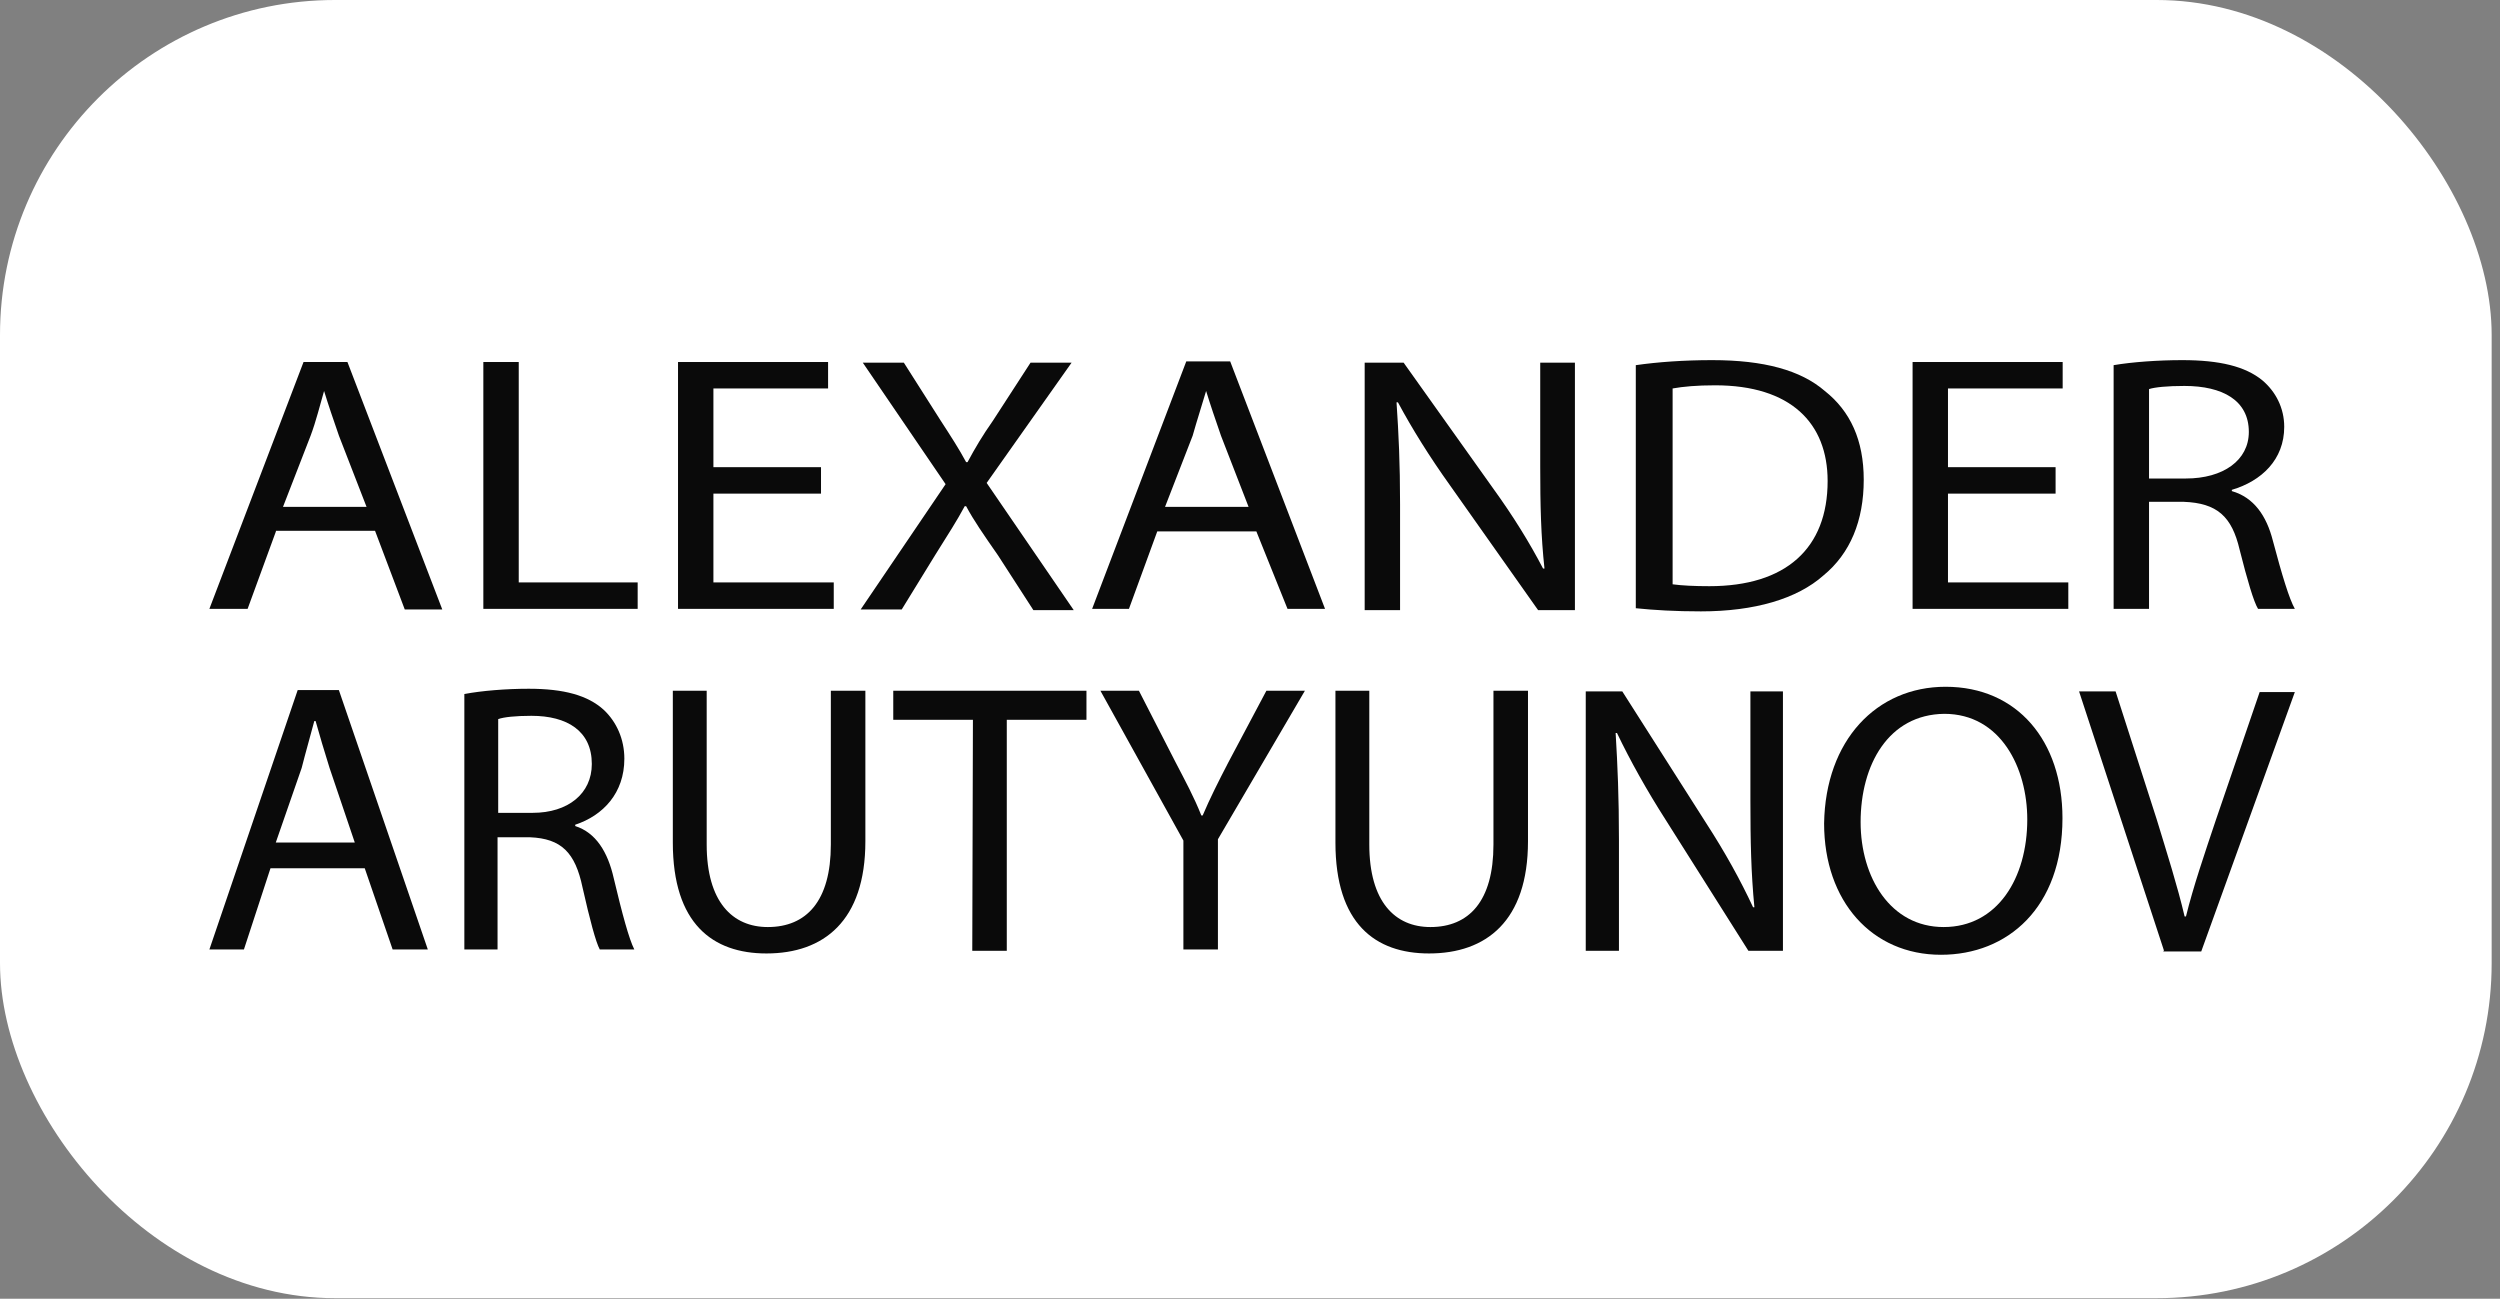
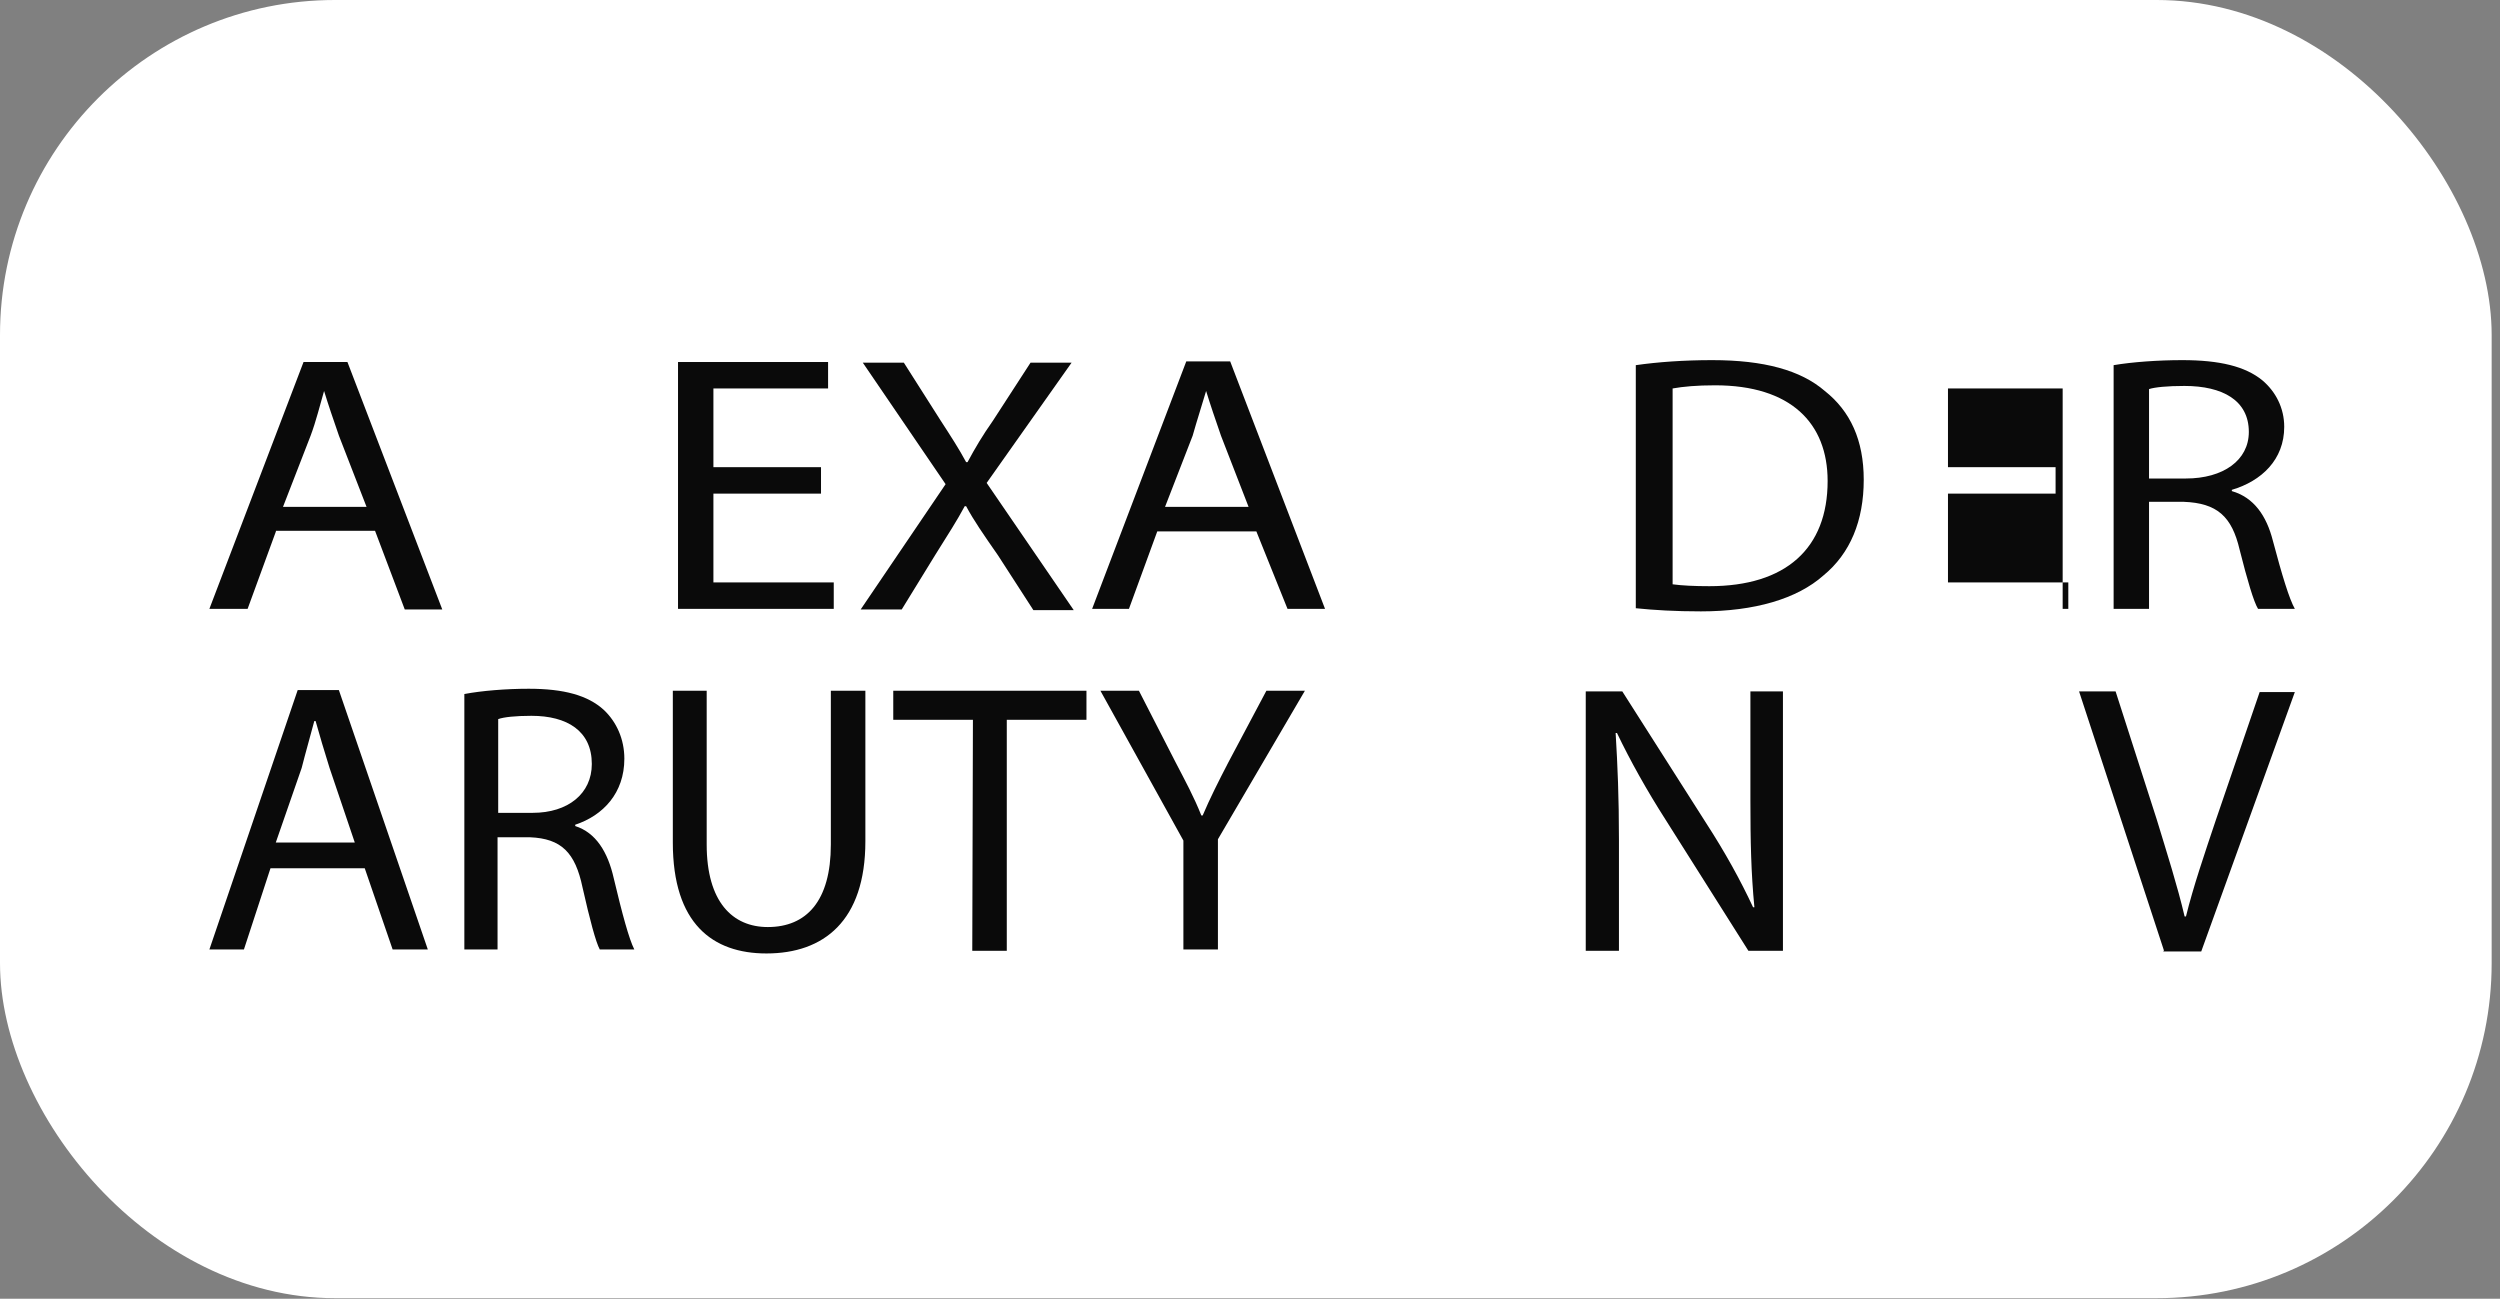
<svg xmlns="http://www.w3.org/2000/svg" width="154" height="80" viewBox="0 0 154 80" fill="none">
  <rect x="0" y="0" width="154" height="80" fill="#808080" stroke="none" />
  <rect width="153.486" height="79.968" rx="20.637" fill="white" />
  <path d="M16.997 32.735L15.253 37.506H12.898L18.698 22.3H21.402L27.245 37.545H24.934L23.102 32.696H16.997V32.735ZM22.579 31.222L20.878 26.838C20.529 25.83 20.224 24.938 19.963 24.084C19.701 24.977 19.483 25.907 19.134 26.838L17.433 31.222H22.579Z" fill="#0A0A0A" />
-   <path d="M29.774 22.3H31.954V35.877H39.28V37.506H29.774V22.3Z" fill="#0A0A0A" />
  <path d="M50.574 30.407H43.946V35.877H51.359V37.506H41.766V22.3H51.01V23.929H43.946V28.778H50.574V30.407Z" fill="#0A0A0A" />
  <path d="M63.656 37.584L61.476 34.209C60.56 32.89 59.993 32.075 59.514 31.183H59.426C58.947 32.075 58.423 32.89 57.595 34.209L55.545 37.545H53.016L58.249 29.825L53.147 22.339H55.676L57.944 25.907C58.598 26.916 59.077 27.653 59.514 28.468H59.601C60.08 27.576 60.517 26.838 61.17 25.907L63.482 22.339H66.011L60.778 29.748L66.142 37.584H63.656Z" fill="#0A0A0A" />
  <path d="M71.287 32.735L69.543 37.506H67.275L73.075 22.261H75.779L81.622 37.506H79.311L77.392 32.735H71.287ZM76.912 31.222L75.212 26.838C74.863 25.83 74.558 24.938 74.296 24.084C74.034 24.977 73.729 25.907 73.468 26.838L71.767 31.222H76.912Z" fill="#0A0A0A" />
-   <path d="M84.064 37.584V22.339H86.462L91.957 30.058C93.221 31.804 94.224 33.433 95.053 35.023H95.14C94.922 33.006 94.878 31.144 94.878 28.739V22.339H97.015V37.584H94.747L89.297 29.864C88.076 28.157 86.985 26.412 86.113 24.783H86.026C86.157 26.722 86.244 28.545 86.244 31.067V37.584H84.064Z" fill="#0A0A0A" />
  <path d="M100.765 22.494C102.117 22.3 103.73 22.184 105.474 22.184C108.658 22.184 110.925 22.804 112.408 24.084C113.978 25.326 114.806 27.11 114.806 29.554C114.806 32.075 113.978 34.092 112.321 35.45C110.707 36.885 108.091 37.661 104.777 37.661C103.207 37.661 101.899 37.584 100.765 37.467V22.494ZM103.033 35.993C103.599 36.071 104.384 36.109 105.3 36.109C110.01 36.109 112.582 33.782 112.582 29.631C112.582 26.063 110.315 23.735 105.649 23.735C104.515 23.735 103.687 23.813 103.033 23.929V35.993Z" fill="#0A0A0A" />
-   <path d="M126.624 30.407H119.995V35.877H127.408V37.506H117.815V22.3H127.06V23.929H119.995V28.778H126.624V30.407Z" fill="#0A0A0A" />
+   <path d="M126.624 30.407H119.995V35.877H127.408V37.506H117.815H127.06V23.929H119.995V28.778H126.624V30.407Z" fill="#0A0A0A" />
  <path d="M130.199 22.494C131.333 22.3 132.946 22.184 134.429 22.184C136.74 22.184 138.31 22.572 139.357 23.425C140.185 24.123 140.708 25.132 140.708 26.295C140.708 28.313 139.313 29.631 137.481 30.174V30.252C138.833 30.64 139.618 31.765 140.011 33.317C140.578 35.45 141.014 36.885 141.362 37.506H139.095C138.833 37.079 138.441 35.76 137.961 33.86C137.481 31.804 136.566 30.989 134.516 30.912H132.38V37.506H130.199V22.494ZM132.38 29.476H134.647C136.958 29.476 138.528 28.351 138.528 26.606C138.528 24.666 136.915 23.774 134.56 23.774C133.513 23.774 132.728 23.852 132.38 23.968V29.476Z" fill="#0A0A0A" />
  <path d="M16.661 53.487L15.025 58.489H12.898L18.338 42.508H20.874L26.354 58.489H24.187L22.469 53.487H16.661ZM21.855 51.901L20.301 47.306C19.974 46.249 19.688 45.314 19.442 44.419H19.36C19.115 45.355 18.829 46.33 18.583 47.306L16.988 51.901H21.855Z" fill="#0A0A0A" />
  <path d="M28.604 42.752C29.667 42.549 31.18 42.427 32.571 42.427C34.739 42.427 36.211 42.833 37.193 43.728C37.97 44.46 38.46 45.517 38.46 46.737C38.46 48.852 37.152 50.234 35.434 50.803V50.885C36.702 51.291 37.438 52.471 37.806 54.097C38.338 56.334 38.747 57.838 39.074 58.489H36.947C36.702 58.041 36.334 56.659 35.884 54.666C35.434 52.511 34.575 51.657 32.653 51.576H30.649V58.489H28.604V42.752ZM30.689 50.071H32.816C34.984 50.071 36.456 48.892 36.456 47.062C36.456 45.029 34.943 44.094 32.734 44.094C31.753 44.094 31.017 44.175 30.689 44.297V50.071Z" fill="#0A0A0A" />
  <path d="M43.532 42.549V52.023C43.532 55.561 45.127 57.106 47.295 57.106C49.667 57.106 51.18 55.52 51.18 52.023V42.549H53.307V51.82C53.307 56.74 50.73 58.733 47.213 58.733C43.9 58.733 41.446 56.903 41.446 51.901V42.549H43.532Z" fill="#0A0A0A" />
  <path d="M59.932 44.338H55.025V42.549H66.926V44.338H62.018V58.57H59.892L59.932 44.338Z" fill="#0A0A0A" />
  <path d="M72.897 58.57V51.779L67.785 42.549H70.157L72.407 46.94C73.02 48.12 73.552 49.096 74.002 50.234H74.084C74.533 49.177 75.065 48.12 75.678 46.94L78.01 42.549H80.382L75.024 51.698V58.489H72.897V58.57Z" fill="#0A0A0A" />
-   <path d="M84.349 42.549V52.023C84.349 55.561 85.944 57.106 88.112 57.106C90.484 57.106 91.997 55.52 91.997 52.023V42.549H94.124V51.82C94.124 56.74 91.547 58.733 88.03 58.733C84.717 58.733 82.263 56.903 82.263 51.901V42.549H84.349Z" fill="#0A0A0A" />
  <path d="M97.682 58.57V42.589H99.932L105.085 50.681C106.271 52.511 107.212 54.219 107.989 55.886H108.071C107.866 53.772 107.825 51.82 107.825 49.299V42.589H109.829V58.57H107.702L102.59 50.478C101.445 48.689 100.422 46.859 99.605 45.151H99.523C99.645 47.184 99.727 49.096 99.727 51.739V58.57H97.682Z" fill="#0A0A0A" />
-   <path d="M127.048 50.397C127.048 55.927 123.653 58.814 119.563 58.814C115.31 58.814 112.365 55.52 112.365 50.722C112.447 45.598 115.596 42.305 119.85 42.305C124.267 42.305 127.048 45.639 127.048 50.397ZM114.614 50.641C114.614 54.056 116.455 57.106 119.727 57.106C123.04 57.106 124.88 54.097 124.88 50.478C124.88 47.306 123.244 43.972 119.768 43.972C116.332 44.013 114.614 47.103 114.614 50.641Z" fill="#0A0A0A" />
  <path d="M133.305 58.57L128.07 42.589H130.32L132.855 50.478C133.51 52.633 134.123 54.544 134.573 56.456H134.655C135.105 54.626 135.8 52.593 136.495 50.519L139.195 42.63H141.362L135.596 58.611H133.264V58.57H133.305Z" fill="#0A0A0A" />
</svg>